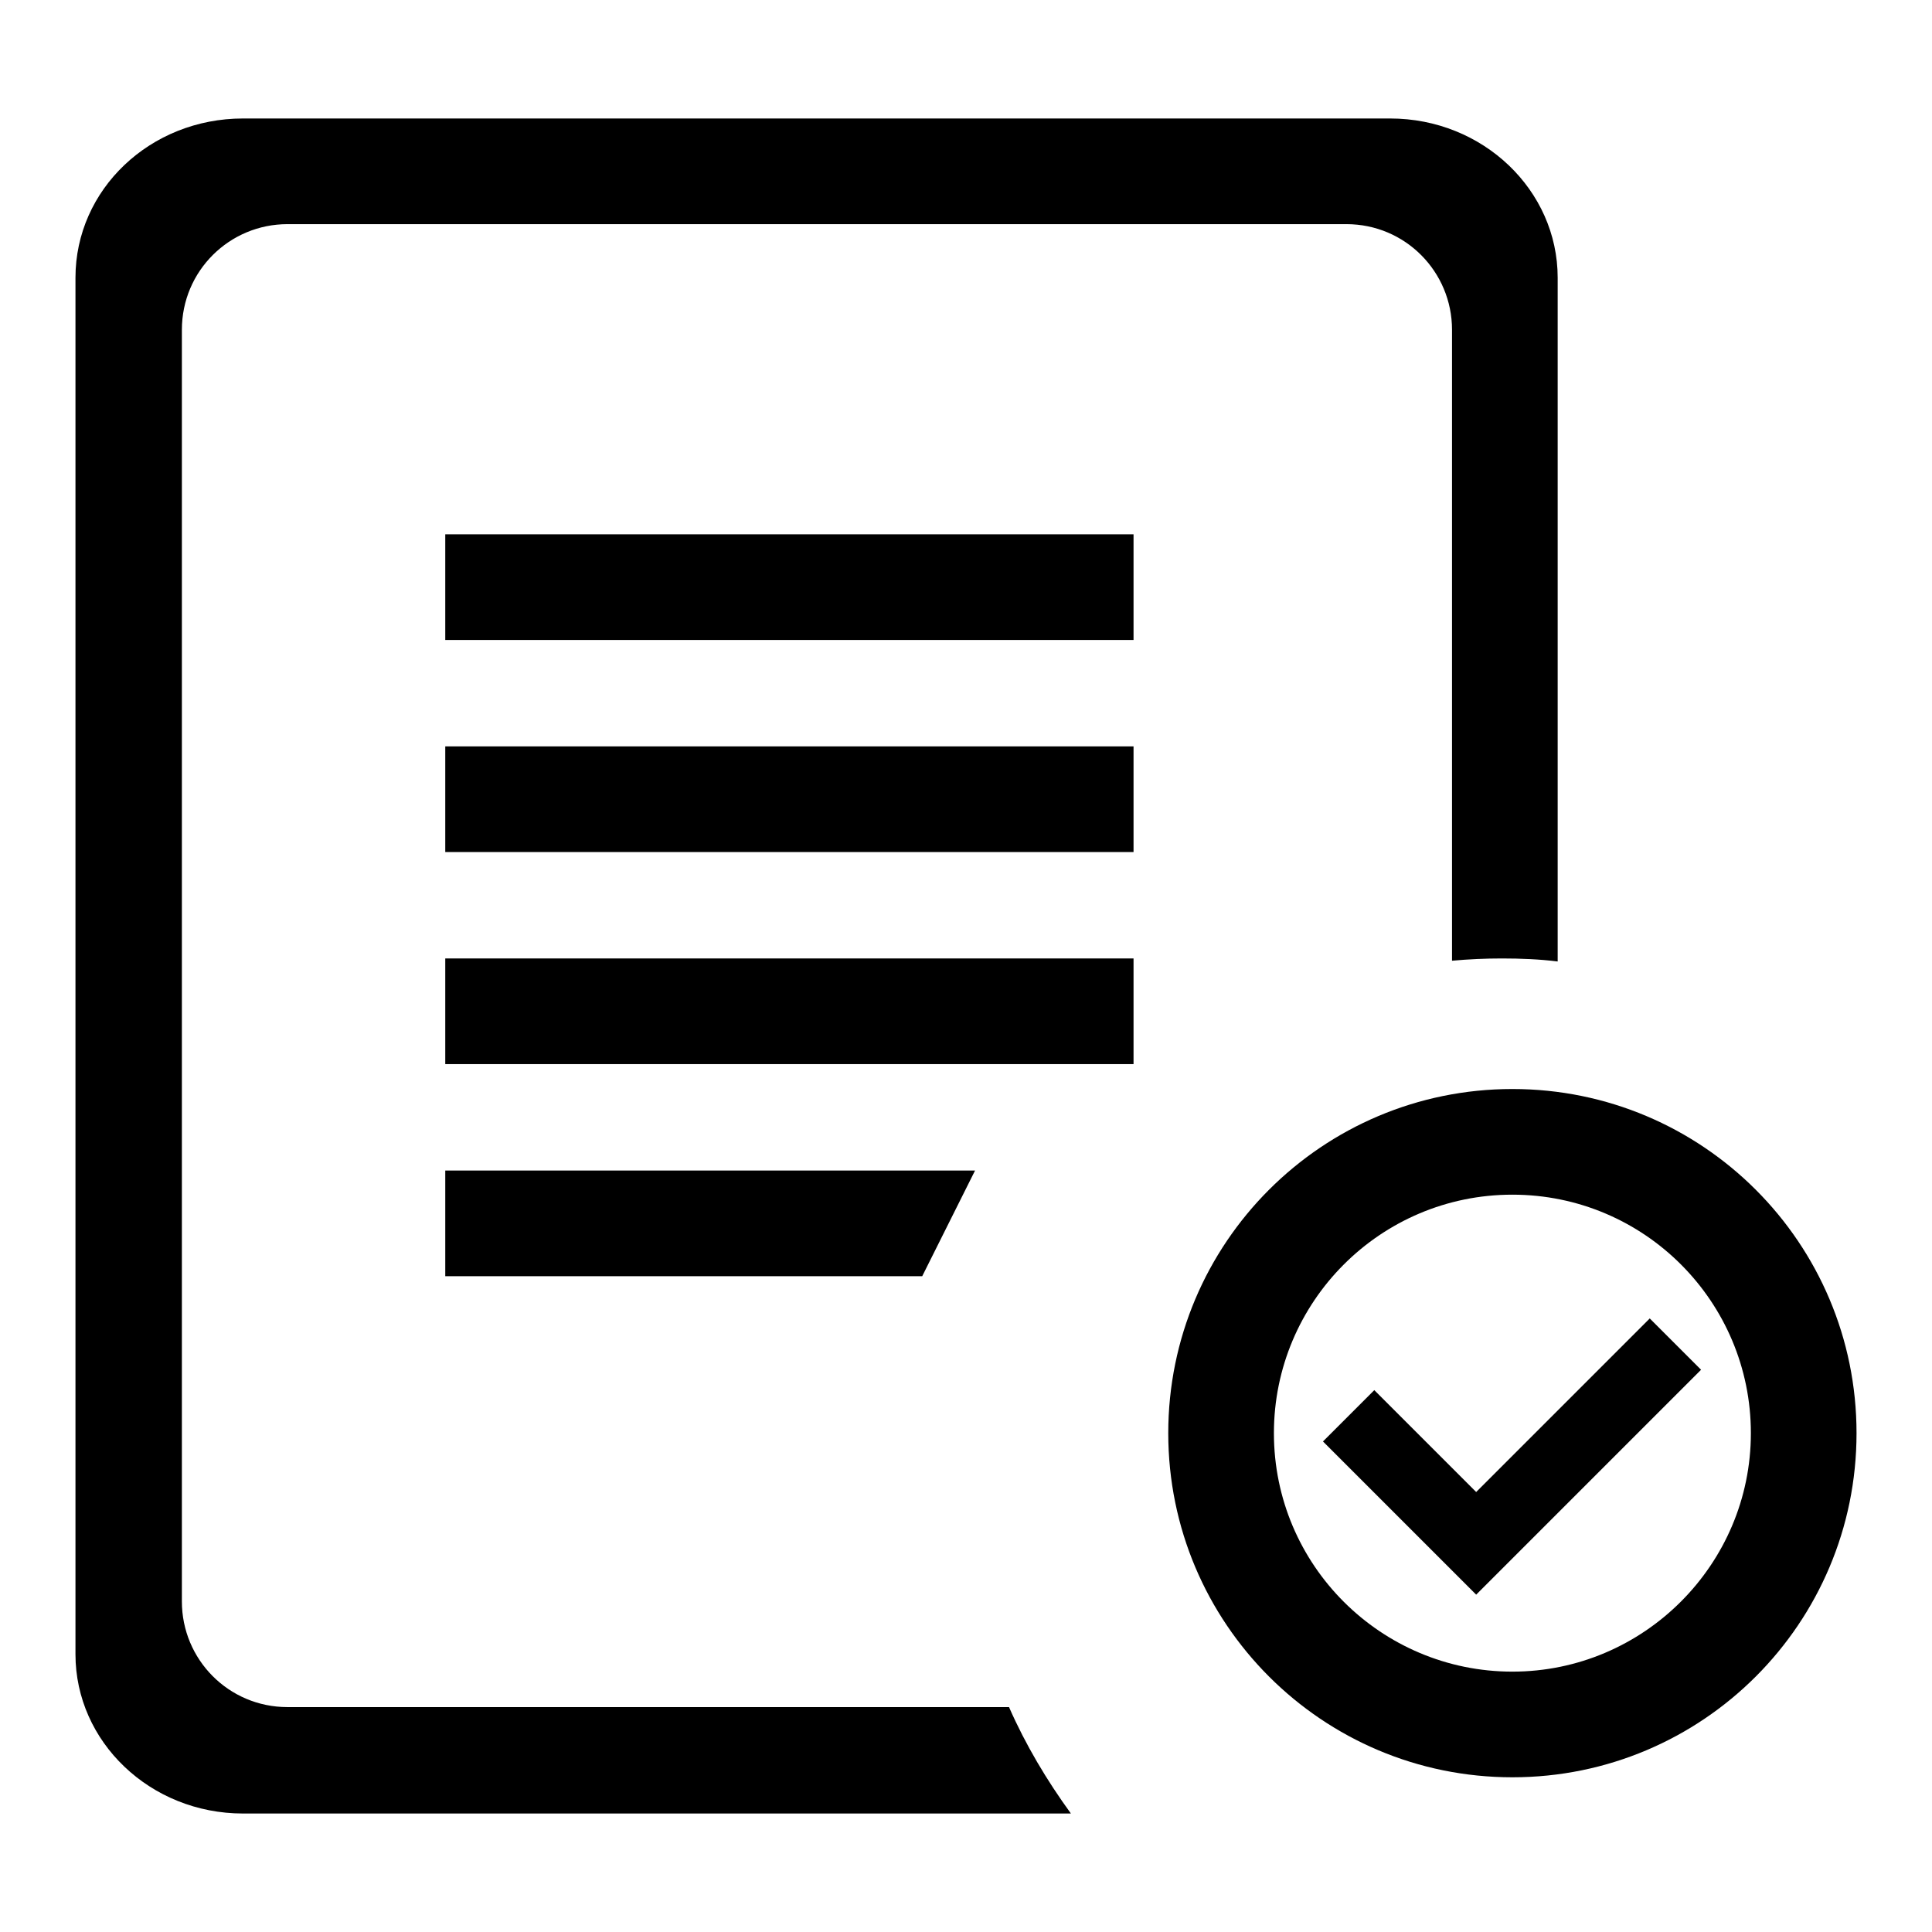
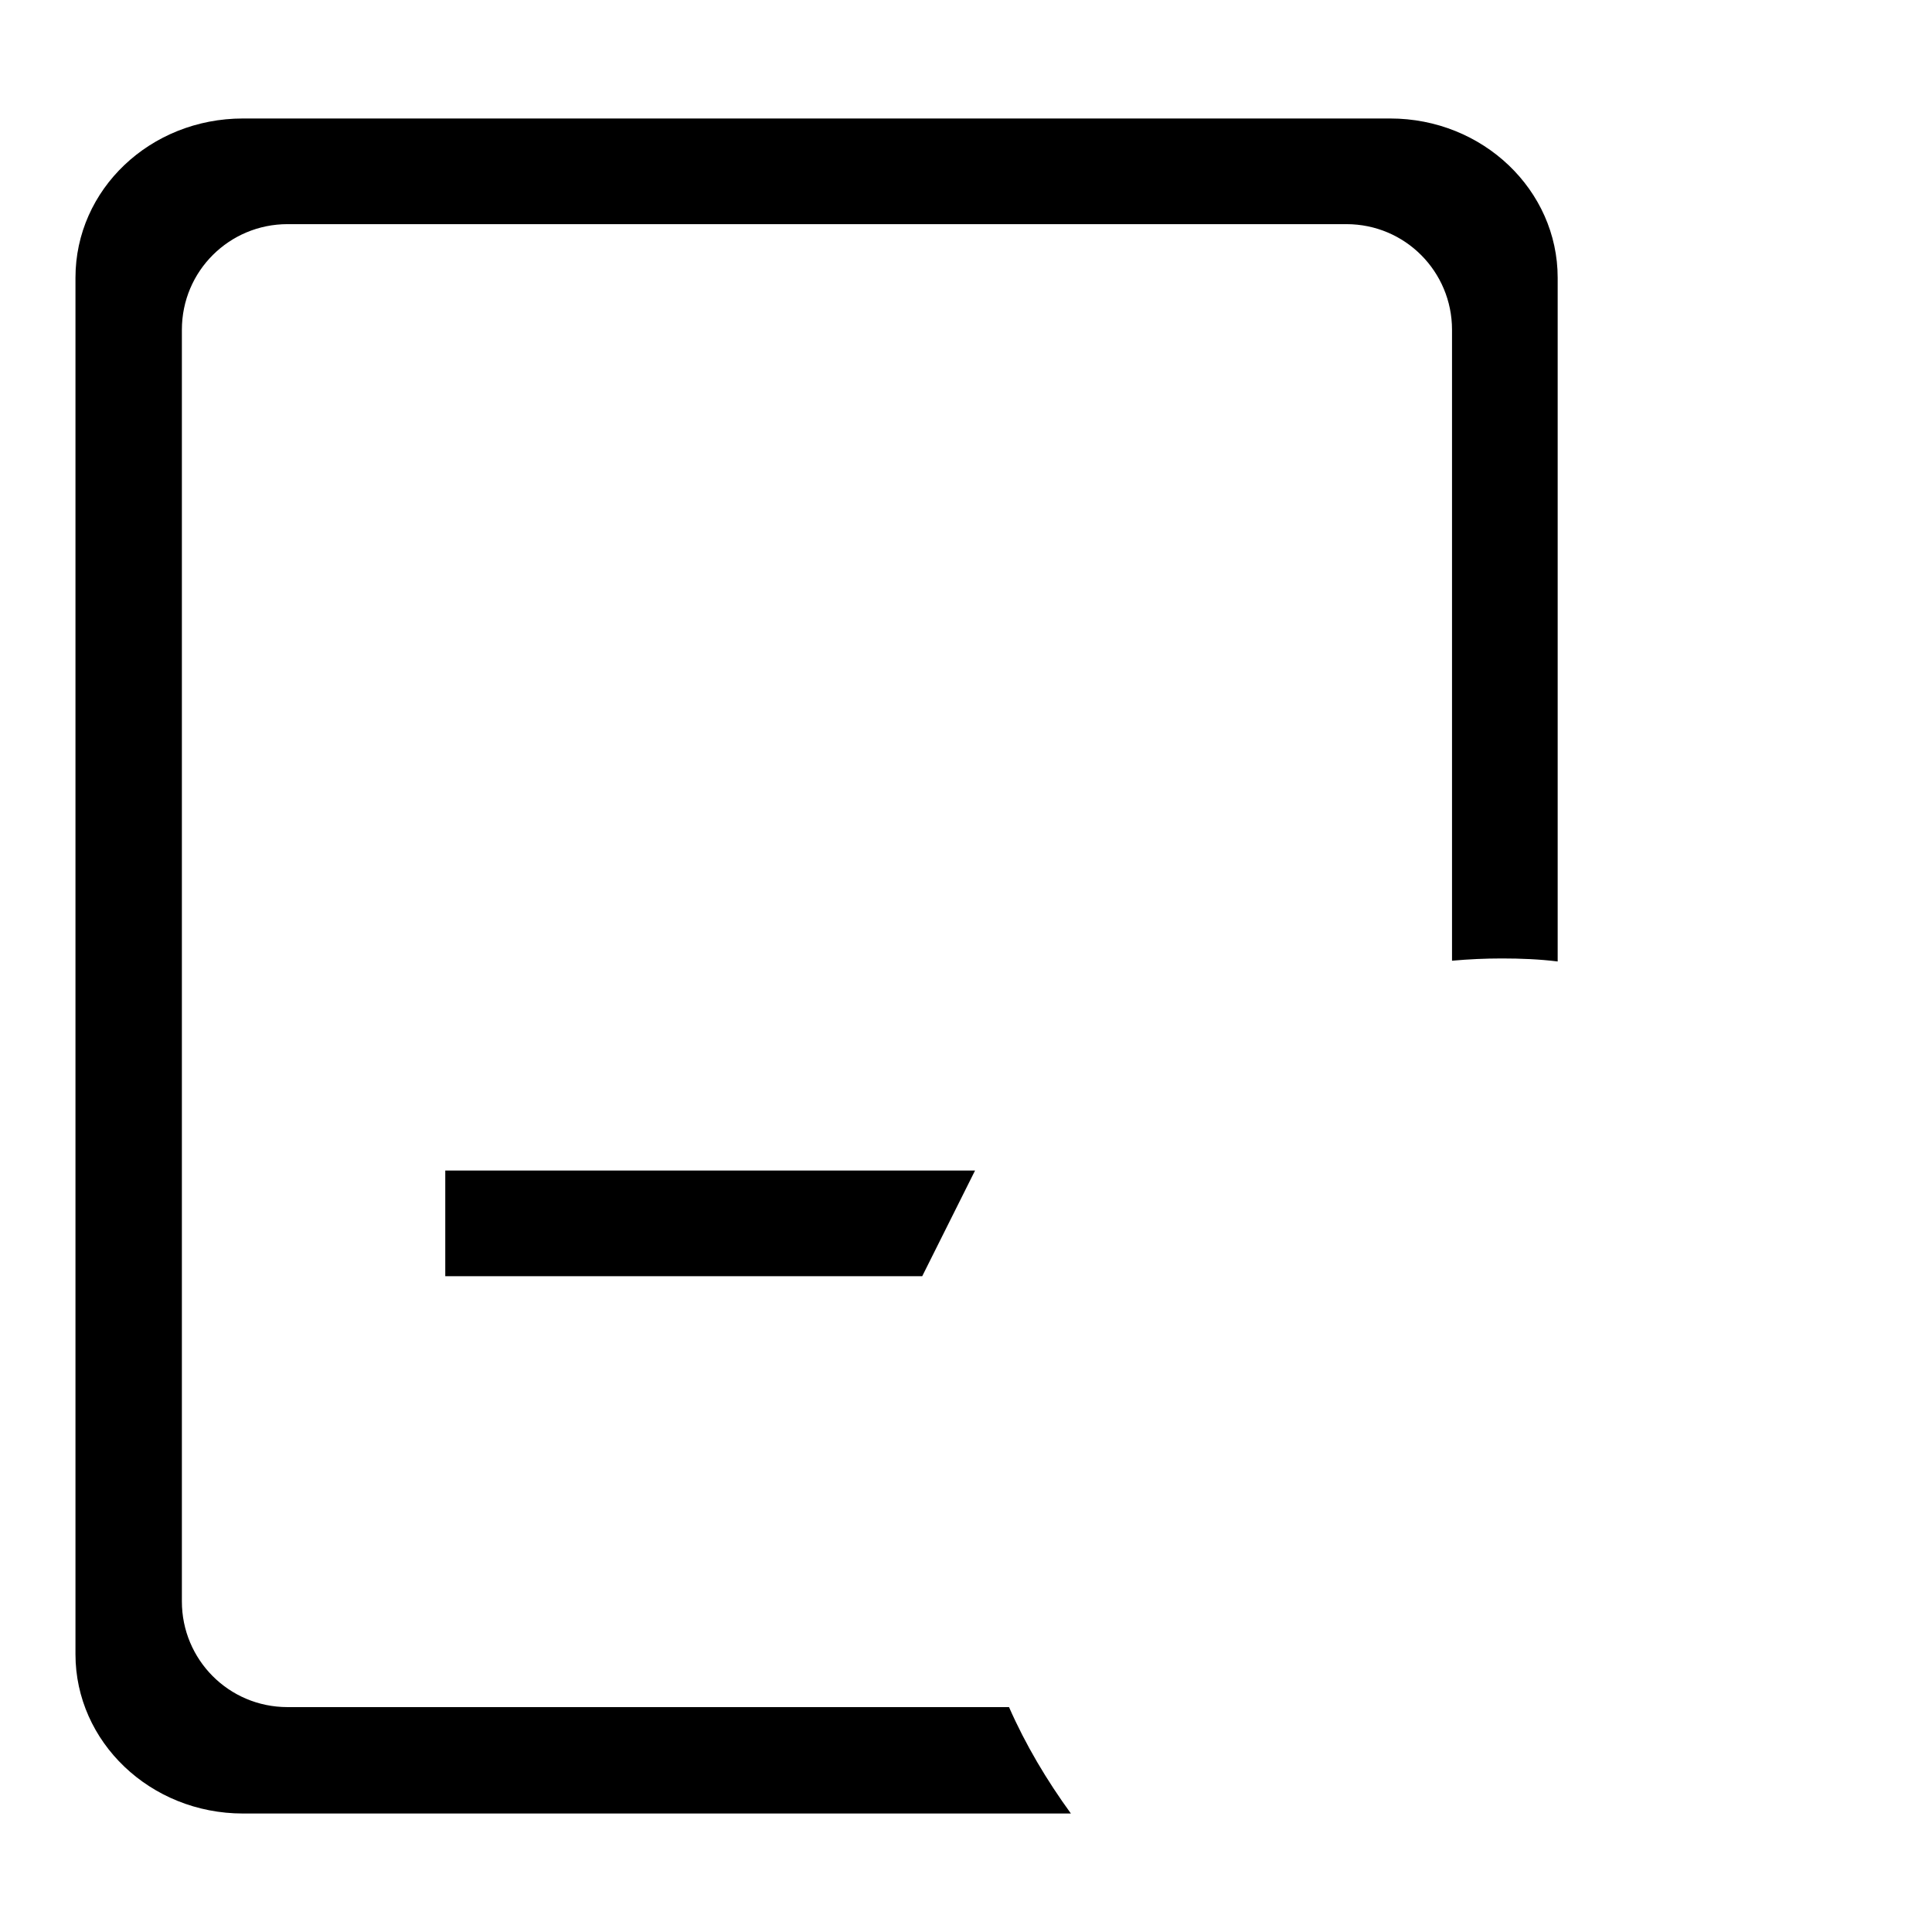
<svg xmlns="http://www.w3.org/2000/svg" version="1.1" x="0px" y="0px" viewBox="0 0 256 256" enable-background="new 0 0 256 256" xml:space="preserve">
  <g>
    <g>
-       <path fill="#000000" d="M195.6,197.7l-13.5-13.5l-6.8,6.8l20.3,20.3l29.8-29.8l-6.8-6.8L195.6,197.7L195.6,197.7z M195.6,197.7L195.6,197.7l-13.5-13.5l-6.8,6.8l20.3,20.3l29.8-29.8l-6.8-6.8L195.6,197.7L195.6,197.7z" />
-       <path fill="#000000" d="M59,70.8h91.2v14H59V70.8z" />
-       <path fill="#000000" d="M59,98.9h91.2v14H59V98.9z" />
-       <path fill="#000000" d="M59,127h91.2v14H59V127z" />
      <path fill="#000000" d="M122.2,169.1H59v-14h70.2L122.2,169.1L122.2,169.1z" />
      <path fill="#000000" d="M133.7,226.2H38.1c-7.8,0-14-6.3-14-14V43.7c0-7.8,6.3-14,14-14h140.3c7.8,0,14,6.3,14,14v83.6c2.2-0.2,4.4-0.3,6.6-0.3c2.5,0,5,0.1,7.4,0.4V36.8c0-11.6-9.9-21.1-22.2-21.1H32.2C19.9,15.7,10,25.1,10,36.8v182.4c0,11.6,9.9,21.1,22.2,21.1h109.7C138.7,235.9,135.9,231.2,133.7,226.2L133.7,226.2L133.7,226.2z" />
-       <path fill="#000000" d="M200.4,144.3c-25.2,0-45.6,20.4-45.6,45.6c0,25.2,20.4,45.6,45.6,45.6s45.6-20.4,45.6-45.6C246,164.7,225.6,144.3,200.4,144.3L200.4,144.3L200.4,144.3z M200.4,221.5c-17.4,0-31.6-14.1-31.6-31.6c0-17.4,14.1-31.6,31.6-31.6s31.6,14.2,31.6,31.6C232,207.3,217.8,221.5,200.4,221.5z" />
    </g>
  </g>
</svg>